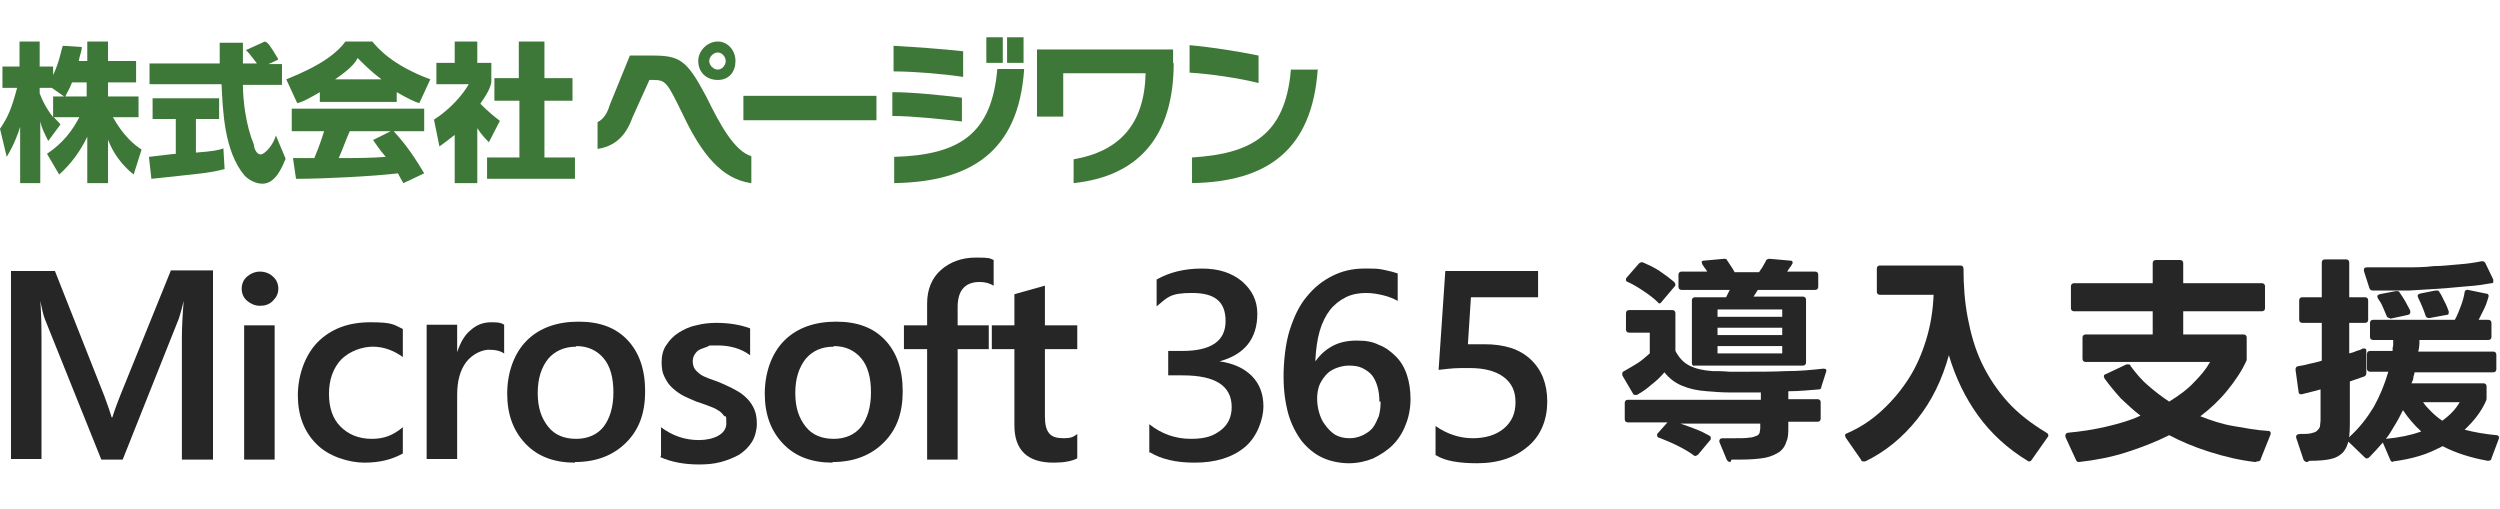
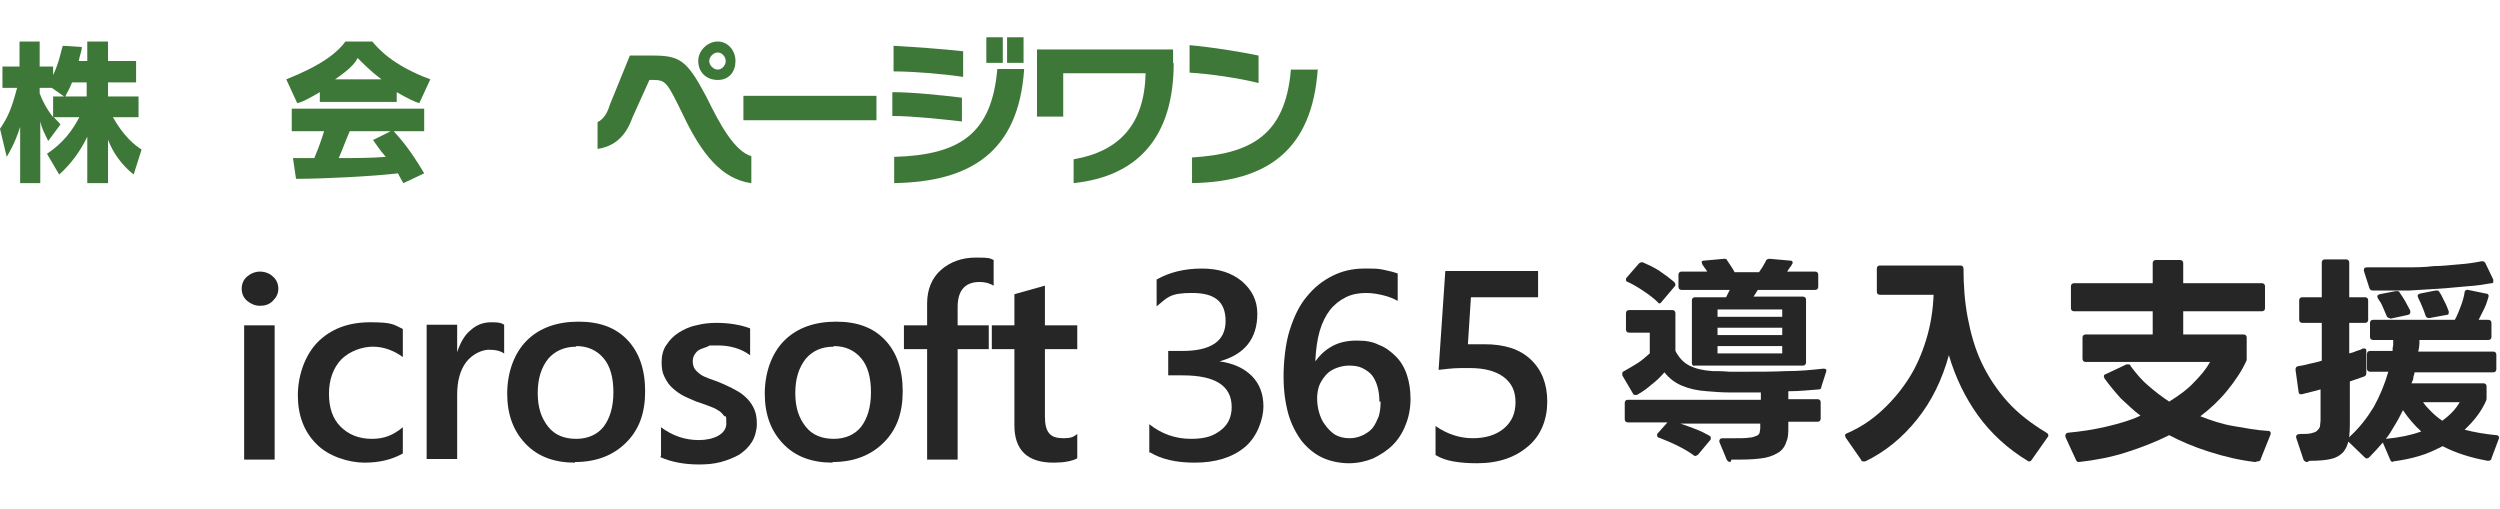
<svg xmlns="http://www.w3.org/2000/svg" id="_レイヤー_1" data-name="レイヤー_1" version="1.1" viewBox="0 0 409.6 83.4">
  <defs>
    <style>
      .st0 {
        fill: #3e7838;
        fill-rule: evenodd;
      }

      .st1 {
        fill: #262626;
      }
    </style>
  </defs>
  <path class="st1" d="M283.5,75.7c-.3,0-.5-.2-.6-.4l-1.2-2.9c0,0,0-.2,0-.2,0-.2.2-.4.5-.4.4,0,.8,0,1.2,0,.4,0,.7,0,1,0,.9,0,1.6,0,2.2-.1.5,0,.9-.2,1.2-.3.3-.1.4-.3.5-.5,0-.2.1-.5.1-.7v-.8h-13.1c.9.3,1.7.6,2.5.9s1.6.7,2.3,1.1c.1,0,.2.2.2.4s0,.2-.1.3l-2,2.4c-.2.1-.3.2-.4.2s-.2,0-.3-.1c-.8-.6-1.7-1.1-2.7-1.6-1-.5-2-.9-3-1.3-.2,0-.3-.2-.3-.4s0-.2.1-.3l1.6-1.8h-6.5c-.3,0-.5-.2-.5-.5v-2.7c0-.3.2-.5.5-.5h21.8v-1.2c-.2,0-.4,0-.6,0h-.6c-1.3,0-2.6,0-3.9,0-1.3,0-2.5-.1-3.7-.2-1.6-.1-2.9-.4-4.1-.9s-2.1-1.2-2.9-2.2c-.6.7-1.3,1.4-2.1,2-.8.7-1.5,1.2-2.4,1.7,0,0-.2,0-.3,0s-.3,0-.4-.3l-1.7-2.9c0,0,0-.2,0-.3s0-.3.3-.4c.7-.4,1.4-.8,2.2-1.3.8-.5,1.4-1.1,2-1.6v-3.4h-3.4c-.3,0-.5-.2-.5-.5v-2.7c0-.3.2-.5.5-.5h7.1c.3,0,.5.2.5.5v6.2c.6,1.1,1.3,1.9,2.3,2.4s2.2.8,3.8.9c.8,0,1.7,0,2.7.1,1,0,2,0,3.1,0,2,0,4.2,0,6.3-.1,2.2,0,4.2-.2,6-.4h.1c.4,0,.5.2.4.5l-.8,2.5c0,.3-.2.4-.4.4-1.4.1-3.1.3-5,.3v1.3h4.8c.3,0,.5.2.5.5v2.7c0,.3-.2.5-.5.5h-4.8v.8c0,.9,0,1.8-.3,2.4-.2.7-.5,1.2-1.1,1.7-.6.4-1.4.8-2.4,1-1.1.2-2.5.3-4.2.3,0,0-1.3,0-1.3,0ZM272,49.8c0,0-.2,0-.3-.2-.7-.7-1.5-1.3-2.4-1.9-.9-.6-1.7-1.1-2.6-1.5-.2,0-.3-.2-.3-.4s0-.2.1-.3l2-2.3c.2-.2.5-.3.7-.2.9.4,1.8.8,2.7,1.4s1.7,1.2,2.4,1.8c.1.1.2.3.2.4s0,.2-.1.3l-2.2,2.6c0,.1-.2.2-.4.2ZM277.7,60c-.3,0-.5-.2-.5-.5v-10.3c0-.3.2-.5.5-.5h5.1c.1-.2.2-.4.3-.6.1-.2.2-.4.3-.6h-7.9c-.3,0-.5-.2-.5-.5v-2c0-.3.2-.5.5-.5h4.2c-.1-.2-.2-.4-.4-.6-.1-.2-.3-.4-.4-.6,0-.1-.1-.3-.1-.3,0-.2.1-.3.4-.3l3.3-.3h0c.2,0,.4,0,.5.3.2.3.4.6.6.9.2.3.4.6.6,1h4c.2-.3.4-.6.6-.9.2-.3.3-.6.5-.9,0-.2.3-.4.6-.4l3.4.3c.3,0,.4.1.4.3s0,.2-.1.3c-.1.2-.2.4-.4.6-.1.2-.3.4-.4.6h4.6c.3,0,.5.2.5.5v2c0,.3-.2.5-.5.5h-9.4l-.7,1.1h8.1c.3,0,.5.2.5.5v10.3c0,.3-.2.5-.5.5h-18ZM292,51.9v-1.2h-10.6v1.2h10.6ZM292,54.9v-1.2h-10.6v1.2h10.6ZM292,57.9v-1.2h-10.6v1.2h10.6Z" />
  <path class="st1" d="M305.3,75.6c-.2,0-.3,0-.4-.3l-2.5-3.6c0-.1-.1-.2-.1-.3,0-.2,0-.3.3-.4,2.3-1,4.2-2.3,5.9-3.9s3.1-3.3,4.3-5.2,2.1-4,2.8-6.3c.7-2.3,1.1-4.7,1.2-7.3h-8.8c-.3,0-.5-.2-.5-.5v-3.8c0-.3.2-.5.5-.5h13.2c.3,0,.5.2.5.5,0,2.8.2,5.5.7,8.1.5,2.6,1.2,5.1,2.3,7.4,1.1,2.3,2.5,4.4,4.2,6.3,1.7,1.9,3.9,3.6,6.4,5.1.2.1.3.3.3.4s0,.2-.1.3l-2.6,3.7c-.1.2-.3.3-.4.3s-.2,0-.3-.1c-3.3-2-6-4.5-8.1-7.4-2.1-2.9-3.7-6.2-4.8-9.9-1.1,4-2.8,7.5-5.2,10.5s-5.2,5.3-8.5,6.9c-.1,0-.2,0-.3,0Z" />
  <path class="st1" d="M369.5,75.7c-2.6-.3-5.1-.9-7.6-1.7-2.5-.8-4.6-1.7-6.5-2.7-2.2,1.1-4.5,2-7,2.8-2.5.8-5.1,1.3-7.8,1.6h0c-.2,0-.4-.1-.5-.4l-1.7-3.7c0,0,0-.2,0-.3,0-.2.1-.3.4-.4,2.1-.2,4.2-.5,6.3-1,2.1-.5,3.9-1,5.6-1.8-1.1-.8-2.1-1.8-3.2-2.8-1-1.1-1.9-2.2-2.7-3.3,0-.1-.1-.2-.1-.3,0-.2,0-.3.3-.4l3.4-1.6c.1,0,.2,0,.3,0,.2,0,.3,0,.4.3.9,1.2,1.8,2.3,2.9,3.2,1,.9,2.2,1.8,3.4,2.6,1.6-1,3-2,4.1-3.2,1.1-1.1,2-2.2,2.6-3.3h-20.4c-.3,0-.5-.2-.5-.5v-3.5c0-.3.2-.5.5-.5h11v-3.8h-12.9c-.3,0-.5-.2-.5-.5v-3.6c0-.3.2-.5.5-.5h12.9v-3.3c0-.3.2-.5.5-.5h4c.3,0,.5.2.5.5v3.3h12.9c.3,0,.5.2.5.5v3.6c0,.3-.2.5-.5.5h-12.9v3.8h9.9c.3,0,.5.2.5.5v3.1c0,.1,0,.2,0,.3,0,0,0,.2,0,.3-.8,1.8-1.9,3.4-3.2,5-1.3,1.6-2.8,3-4.4,4.2,1.8.7,3.6,1.3,5.4,1.6s3.8.7,5.7.8c.4,0,.5.3.4.6l-1.6,4c0,.3-.3.4-.6.4Z" />
  <path class="st1" d="M378,75.7c-.3,0-.5-.2-.6-.4l-1.2-3.6s0-.1,0-.2c0-.2.2-.4.7-.4.7,0,1.3,0,1.7-.1s.8-.2,1-.4c.2-.2.4-.4.5-.7,0-.3.1-.7.1-1.1v-5c-1,.3-2,.5-3.1.8,0,0,0,0-.1,0-.2,0-.4-.1-.4-.4l-.5-3.6h0c0-.4.1-.5.4-.6.6-.1,1.2-.2,1.9-.4.6-.1,1.3-.3,2-.5v-6.2h-3.2c-.3,0-.5-.2-.5-.5v-3.2c0-.3.2-.5.5-.5h3.2v-5.7c0-.3.2-.5.5-.5h3.5c.3,0,.5.2.5.5v5.7h2.6c.3,0,.5.2.5.5v3.2c0,.3-.2.5-.5.5h-2.6v5c.4-.1.8-.2,1.2-.4.4-.1.7-.2,1-.4h.3c.2,0,.3.1.3.4v3.6c0,.3-.1.5-.4.6l-2.3.8v6.2c0,1.3,0,2.5-.2,3.3-.1.9-.5,1.6-.9,2.1-.5.5-1.1.9-2,1.1-.9.2-2,.3-3.5.3ZM392.1,75.7c-.2,0-.4-.1-.5-.4l-1.2-2.8c-.7.8-1.4,1.6-2.2,2.4-.1.1-.2.2-.4.2s-.2,0-.4-.2l-2.6-2.5c-.1,0-.2-.2-.2-.3s0-.3.2-.4c1.7-1.5,3-3.2,4.1-5,1-1.8,1.8-3.7,2.4-5.8h-3c-.3,0-.5-.2-.5-.5v-2.4c0-.3.2-.5.5-.5h3.7c0-.3,0-.6.1-.9,0-.3,0-.6,0-.9h-3.3c-.3,0-.5-.2-.5-.5v-2.3c0-.3.2-.5.5-.5h13.4c.4-.7.7-1.5,1-2.3.3-.8.5-1.5.6-2.2,0-.3.3-.5.6-.4l2.9.6c.4,0,.5.3.4.6-.2.7-.4,1.3-.7,1.9-.3.6-.6,1.2-.9,1.8h1.6c.3,0,.5.2.5.5v2.3c0,.3-.2.5-.5.5h-11.3c0,.6,0,1.2-.2,1.9h12.3c.3,0,.5.2.5.5v2.4c0,.3-.2.5-.5.5h-12.9c0,.3-.2.6-.2.9,0,.3-.2.6-.3.9h11.8c.3,0,.5.2.5.5v1.8c0,.2,0,.4-.1.6-.8,1.8-2,3.3-3.5,4.7,1.5.4,3.2.7,5.2.9.4,0,.5.3.4.6l-1.2,3.2c0,.3-.3.4-.6.4-2.8-.5-5.3-1.3-7.4-2.4-1.2.6-2.4,1.2-3.8,1.6-1.3.4-2.8.7-4.3.9h-.1ZM388.8,47.6c-.3,0-.5-.1-.6-.4l-.9-2.8s0-.1,0-.2c0-.3.2-.4.5-.4.3,0,.5,0,.8,0h.9c1.5,0,3,0,4.6,0,1.6,0,3.1,0,4.6-.2,1.5,0,2.9-.2,4.3-.3,1.4-.1,2.6-.3,3.6-.5h.1c.2,0,.4.1.5.3l1.3,2.7c0,.1,0,.2,0,.3,0,.2,0,.3-.3.3-1.1.2-2.4.4-3.9.5s-3,.3-4.7.4-3.3.2-4.9.3c-1.7,0-3.2,0-4.7,0h-1.3ZM391.5,52.1c-.2,0-.4-.1-.5-.4-.2-.5-.4-.9-.6-1.4-.2-.5-.5-1-.8-1.4,0-.1-.1-.2-.1-.3,0-.2.1-.3.4-.4l2.6-.5h.2c.2,0,.4,0,.5.3.3.4.6.9.9,1.4.3.5.5,1,.8,1.5,0,0,0,.1,0,.3,0,.2-.1.3-.4.4l-2.8.6c0,0,0,0-.1,0ZM390.9,71.9c2.2-.2,4.1-.6,5.8-1.2-1.2-1.1-2.2-2.3-3-3.5-.4.8-.8,1.6-1.3,2.4-.5.8-.9,1.6-1.5,2.3ZM397.9,52.1c-.2,0-.4-.1-.5-.4-.3-.9-.7-1.9-1.2-2.9,0-.1-.1-.2-.1-.3,0-.2.1-.3.4-.4l2.5-.5h.2c.2,0,.4,0,.5.3.3.4.5.9.8,1.5.3.5.5,1.1.7,1.6v.2c0,.2,0,.4-.4.4l-2.7.5h-.1ZM400.2,68.9c1.2-.9,2.1-1.8,2.8-3h-6c.4.6.9,1.1,1.4,1.6.5.5,1.1,1,1.7,1.4Z" />
  <path class="st0" d="M118.9,10c0,.7-.6,1.4-1.3,1.4s-1.4-.7-1.4-1.4.7-1.4,1.4-1.4c.7,0,1.3.7,1.3,1.4h0ZM123.1,30v-4.4c-2.8-.9-5.1-5.1-7.4-9.8-3.2-6-4.3-6.7-8.9-6.7h-3.6l-3.3,8.1c-.4,1.4-1.1,2.4-2,2.8v4.4c2.7-.4,4.6-2,5.7-5.1l2.8-6.2h.6c2.1,0,2.3.4,4.8,5.5,3.2,6.8,6.5,10.7,11.2,11.4h0ZM120.5,10c0-1.8-1.3-3.2-2.9-3.2s-3.2,1.4-3.2,3.2,1.3,3.1,3.2,3.1,2.9-1.4,2.9-3.1h0Z" />
  <polygon class="st0" points="121.8 15.7 143.6 15.7 143.6 19.7 121.8 19.7 121.8 15.7 121.8 15.7" />
  <path class="st0" d="M157.6,19.9v-3.9c-3.4-.4-8-.9-11.4-.9v3.9c3.2,0,7.8.5,11.4.9h0ZM167.9,11.3h-4.5c-.9,10.5-6,14.1-16.9,14.4v4.3c12.4-.2,20.4-5,21.3-18.7h0ZM157.8,12.6v-4.2c-3.6-.4-8-.7-11.4-.9v4.2c3.2,0,8.1.4,11.4.9h0ZM164.3,10.3v-4.2h-2.7v4.2h2.7ZM167.7,10.3v-4.2h-2.7v4.2h2.7Z" />
  <path class="st0" d="M192.2,10.4v-2.3h-22.3v11h4.3v-7.1h13.5c-.2,8.4-4.3,12.8-11.8,14.1v3.9c10.5-1.1,16.4-7.5,16.4-19.7" />
  <path class="st0" d="M216,11.4h-4.5c-.9,10.9-6.7,13.8-16.2,14.4v4.2c12.3-.2,19.7-5.4,20.6-18.7h0ZM206.2,13.6v-4.5c-3.4-.7-7.9-1.4-11.3-1.7v4.5c3.4.2,8.1.9,11.3,1.7h0Z" />
  <path class="st0" d="M10.7,15.8c.2-.5.7-1.2,1.1-2.3h2.4v2.3h-3.5ZM8.7,15.8v3.4c-1.1-1.4-1.8-2.8-2.2-3.9v-.9h2l2,1.4h-1.8ZM12.9,10c.2-1.1.5-1.6.5-2.3l-3.1-.2c-.3.7-.5,2.5-1.6,4.8v-1.4h-2.2v-4.1h-3.3v4.1H.4v3.5h2.4c-.9,3.4-1.5,4.8-2.8,6.7l1.1,4.6c.4-.7,1.3-2.1,2.2-4.9v9.2h3.3v-10.1c.2.9.4,1.4,1.3,3.2l2-2.7c-.2-.3-.4-.5-1.1-1.2h4.2c-1.1,2.1-2.6,4.2-5.3,6l2,3.4c2-1.8,3.5-3.9,4.6-6.2v7.6h3.4v-7.1c.8,2.1,2.2,4.1,4.2,5.7l1.3-4.1c-1.1-.7-2.9-2.1-4.7-5.3h4.2v-3.4h-5v-2.3h4.6v-3.5h-4.6v-3.2h-3.4v3.2h-1.3Z" />
-   <path class="st0" d="M24.8,29.3c8.2-.9,9.3-.9,12-1.6l-.2-3.4c-.7.3-1.8.5-4.5.7v-5.5h3.8v-3.4h-10.9v3.4h3.8v5.7c-.4,0-4.2.5-4.4.5l.4,3.6h0ZM45.6,9.7c-1.5-2.5-1.7-2.7-2.2-2.9l-3.1,1.4c.6.6,1.1,1.3,1.8,2.2h-2.3v-3.4h-3.8v3.4h-11.5v3.4h11.8c.2,4.2.4,11,3.8,15,.6.6,1.7,1.3,2.9,1.3,2.2,0,3.3-2.9,3.8-4.1l-1.6-3.8c-.4,1.5-1.8,3.1-2.5,3.1s-1.1-1.1-1.1-1.6c-1.3-3.1-1.8-7.2-1.8-9.8h6.4v-3.4h-2.2l1.5-.7h0Z" />
  <path class="st0" d="M54.9,13c2.3-1.6,3.2-2.5,3.7-3.5.7.7,1.8,1.9,3.9,3.5h-7.6ZM52.3,16.7h12.7v-1.6c1.9,1.1,3,1.6,3.7,1.8l1.8-3.9c-6.2-2.3-8.6-5.1-9.5-6.2h-4.4c-1.3,1.8-3.9,3.9-9.7,6.2l1.8,3.9c.9-.2,1.8-.7,3.7-1.8v1.6h0ZM61.1,22.9c.5.7.9,1.4,2.1,2.8-2.5.2-5.1.2-7.7.2.7-1.6.9-2.3,1.8-4.4h6.7l-2.8,1.4h0ZM69.5,28.4c-2.3-3.9-3.9-5.7-5-6.9h5v-3.7h-21.7v3.7h5.3c-.7,2.3-1.4,3.9-1.6,4.4h-3.5l.5,3.4c4.4,0,12.5-.4,16.7-.9.4.7.6,1.2.9,1.6l3.4-1.6h0Z" />
-   <path class="st0" d="M85.1,12.8h-4.1v3.7h4.1v9.3h-5.3v3.5h14.4v-3.5h-5v-9.3h4.6v-3.7h-4.6v-6h-4.2v6h0ZM78.2,21c.7,1.1,1.4,1.8,1.9,2.3l1.8-3.5c-.9-.7-1.8-1.4-3.2-2.8,1.1-1.6,1.6-2.5,1.8-3.5v-3.2h-2.3v-3.5h-3.7v3.5h-3v3.5h5.3c-.9,1.6-3,4.1-5.7,5.8l.9,4.4c.7-.5,1.6-1.2,2.5-1.9v7.9h3.7v-9h0Z" />
-   <path class="st1" d="M34.9,75.3h-5.1v-20c0-1.6.1-3.6.3-6h0c-.3,1.3-.6,2.3-.8,2.9l-9.2,23.1h-3.5l-9.2-22.9c-.3-.7-.5-1.7-.8-3.1h0c.1,1.2.2,3.2.2,6v19.9H1.8v-30.8h7.2l8.1,20.5c.6,1.6,1,2.8,1.2,3.5h.1c.5-1.6,1-2.8,1.3-3.6l8.3-20.5h6.9v30.8h0Z" />
  <path class="st1" d="M42.6,50.1c-.8,0-1.5-.3-2.1-.8s-.9-1.2-.9-2,.3-1.5.9-2c.6-.5,1.3-.8,2.1-.8s1.6.3,2.1.8c.6.5.9,1.2.9,2s-.3,1.4-.9,2c-.6.6-1.3.8-2.1.8ZM45,75.3h-5v-22h5v22Z" />
  <path class="st1" d="M66,74.3c-1.8,1-3.8,1.5-6.3,1.5s-5.9-1-7.9-3.1c-2-2-3-4.7-3-7.9s1.1-6.5,3.2-8.7c2.2-2.2,5-3.3,8.7-3.3s3.8.4,5.3,1.1v4.6c-1.5-1.1-3.2-1.7-4.9-1.7s-3.8.7-5.2,2.1c-1.3,1.4-2,3.3-2,5.6s.6,4.1,1.9,5.4c1.3,1.3,3,2,5.1,2s3.5-.6,5.1-1.9v4.3Z" />
  <path class="st1" d="M82.7,58c-.6-.5-1.5-.7-2.6-.7s-2.7.7-3.7,2-1.5,3.1-1.5,5.4v10.5h-5v-22h5v4.5h0c.5-1.5,1.2-2.8,2.2-3.6,1-.9,2.1-1.3,3.4-1.3s1.6.1,2.1.4v4.7h0Z" />
  <path class="st1" d="M108.3,74.6v-4.6c1.9,1.4,3.9,2.1,6.2,2.1s4.5-.9,4.5-2.7-.1-.9-.4-1.3-.6-.7-1-.9c-.4-.3-1-.5-1.5-.7-.6-.2-1.3-.5-2-.7-.9-.4-1.7-.7-2.4-1.1-.7-.4-1.3-.9-1.8-1.4s-.8-1.1-1.1-1.7-.4-1.4-.4-2.3.2-2,.8-2.8c.5-.8,1.2-1.5,2-2s1.8-1,2.9-1.2c1.1-.3,2.2-.4,3.3-.4,2,0,3.9.3,5.5.9v4.4c-1.5-1.1-3.3-1.6-5.3-1.6s-1.2,0-1.7.2-.9.3-1.3.5c-.4.2-.6.5-.8.8s-.3.7-.3,1.1.1.9.3,1.2c.2.3.5.6.9.9.4.3.9.5,1.4.7s1.2.4,1.9.7c.9.4,1.8.8,2.5,1.2.8.4,1.4.9,1.9,1.4.5.5.9,1.1,1.2,1.8.3.7.4,1.5.4,2.4s-.3,2.1-.8,2.9c-.5.8-1.2,1.5-2.1,2.1-.9.5-1.9.9-3,1.2-1.1.3-2.3.4-3.6.4-2.4,0-4.5-.4-6.3-1.2Z" />
  <path class="st1" d="M94.2,75.8c-3.4,0-6.1-1-8.1-3.1-2-2.1-3-4.8-3-8.2s1.1-6.6,3.2-8.7c2.1-2.1,5-3.1,8.5-3.1s6.1,1,8,3c1.9,2,2.9,4.8,2.9,8.4s-1,6.3-3.1,8.4c-2.1,2.1-4.9,3.2-8.4,3.2ZM94.4,56.8c-1.9,0-3.5.7-4.6,2-1.1,1.4-1.7,3.2-1.7,5.6s.6,4.1,1.7,5.5,2.7,2,4.6,2,3.5-.7,4.5-2,1.6-3.2,1.6-5.6-.5-4.3-1.6-5.6c-1.1-1.3-2.6-2-4.5-2Z" />
  <path class="st1" d="M162.8,46.8c-.7-.4-1.4-.6-2.3-.6-2.4,0-3.6,1.4-3.6,4.1v3h5.1v3.9h-5.1v18.1h-5v-18.1h-3.8v-3.9h3.8v-3.6c0-2.3.8-4.2,2.3-5.5,1.5-1.3,3.4-2,5.7-2s2.2.1,2.9.4v4.2h0Z" />
  <path class="st1" d="M176.5,75.1c-1,.5-2.3.7-3.9.7-4.3,0-6.4-2.1-6.4-6.1v-12.5h-3.7v-3.9h3.7v-5.1l5-1.4v6.5h5.3v3.9h-5.3v11c0,1.3.2,2.2.7,2.8.5.6,1.3.8,2.4.8s1.6-.2,2.2-.7v4h0Z" />
  <path class="st1" d="M188.3,74.2v-4.7c2,1.6,4.3,2.4,6.8,2.4s3.7-.5,4.9-1.4c1.2-.9,1.8-2.2,1.8-3.8,0-3.5-2.7-5.2-8-5.2h-2.4v-4h2.3c4.7,0,7.1-1.6,7.1-4.9s-1.9-4.6-5.5-4.6-4,.7-5.8,2.2v-4.4c2.1-1.2,4.6-1.8,7.4-1.8s4.9.7,6.6,2.1c1.6,1.4,2.5,3.1,2.5,5.3,0,4.1-2.1,6.7-6.2,7.8h0c2.2.3,4,1.1,5.3,2.4,1.3,1.3,1.9,3,1.9,5s-1,5-3.1,6.7c-2.1,1.7-4.8,2.5-8.2,2.5-3.1,0-5.5-.6-7.3-1.7Z" />
  <path class="st1" d="M231.1,65.4c0,1.5-.3,3-.8,4.2-.5,1.3-1.2,2.4-2.1,3.3-.9.9-2,1.6-3.2,2.2-1.2.5-2.6.8-4,.8s-3-.3-4.3-.9c-1.3-.6-2.4-1.5-3.4-2.7-.9-1.2-1.7-2.7-2.2-4.4-.5-1.8-.8-3.8-.8-6.2s.3-5.4,1-7.6c.7-2.2,1.6-4.1,2.8-5.5,1.2-1.5,2.6-2.6,4.2-3.4,1.6-.8,3.3-1.2,5.2-1.2s2.2,0,3.2.2c1,.2,1.7.4,2.3.6v4.5c-.7-.4-1.5-.7-2.3-.9s-1.8-.4-2.9-.4-2.3.2-3.3.7c-1,.5-1.9,1.2-2.6,2.1s-1.3,2.1-1.7,3.5c-.4,1.4-.6,3-.7,4.8h.1c.7-1,1.6-1.8,2.7-2.4,1.1-.6,2.4-.9,4-.9s2.6.2,3.6.7c1.1.4,2,1.1,2.8,1.9.8.8,1.4,1.8,1.8,3,.4,1.2.6,2.5.6,4ZM226,65.8c0-.9-.1-1.7-.3-2.4s-.5-1.4-.9-1.9-1-.9-1.6-1.2c-.6-.3-1.4-.4-2.2-.4s-1.6.2-2.3.5c-.7.3-1.2.7-1.6,1.2s-.8,1.1-1,1.7c-.2.6-.3,1.3-.3,2s.1,1.5.3,2.2.5,1.5,1,2.1c.4.6,1,1.2,1.6,1.6.7.4,1.5.6,2.4.6s1.5-.2,2.2-.5c.6-.3,1.2-.7,1.6-1.2s.7-1.2,1-1.9c.2-.7.3-1.5.3-2.4Z" />
  <path class="st1" d="M235.2,74.6v-4.8c2,1.4,4.1,2,6.1,2s3.8-.5,5.1-1.6c1.3-1.1,1.9-2.5,1.9-4.3s-.6-3.1-1.9-4.1c-1.3-1-3.2-1.5-5.6-1.5s-2.5,0-5.1.3l1.1-16.2h15.2v4.3h-11l-.5,7.7c1,0,1.9,0,2.7,0,3.3,0,5.8.8,7.6,2.5,1.8,1.7,2.7,4,2.7,6.9s-1,5.5-3.1,7.3-4.8,2.8-8.4,2.8c-3,0-5.3-.4-6.7-1.3Z" />
  <path class="st1" d="M136.4,75.8c-3.4,0-6.1-1-8.1-3.1-2-2.1-3-4.8-3-8.2s1.1-6.6,3.2-8.7c2.1-2.1,5-3.1,8.5-3.1s6.1,1,8,3,2.9,4.8,2.9,8.4-1,6.3-3.1,8.4c-2.1,2.1-4.9,3.2-8.4,3.2ZM136.6,56.8c-2,0-3.5.7-4.6,2-1.1,1.4-1.7,3.2-1.7,5.6s.6,4.1,1.7,5.5,2.7,2,4.6,2,3.5-.7,4.5-2,1.6-3.2,1.6-5.6-.5-4.3-1.6-5.6c-1.1-1.3-2.6-2-4.5-2Z" />
</svg>